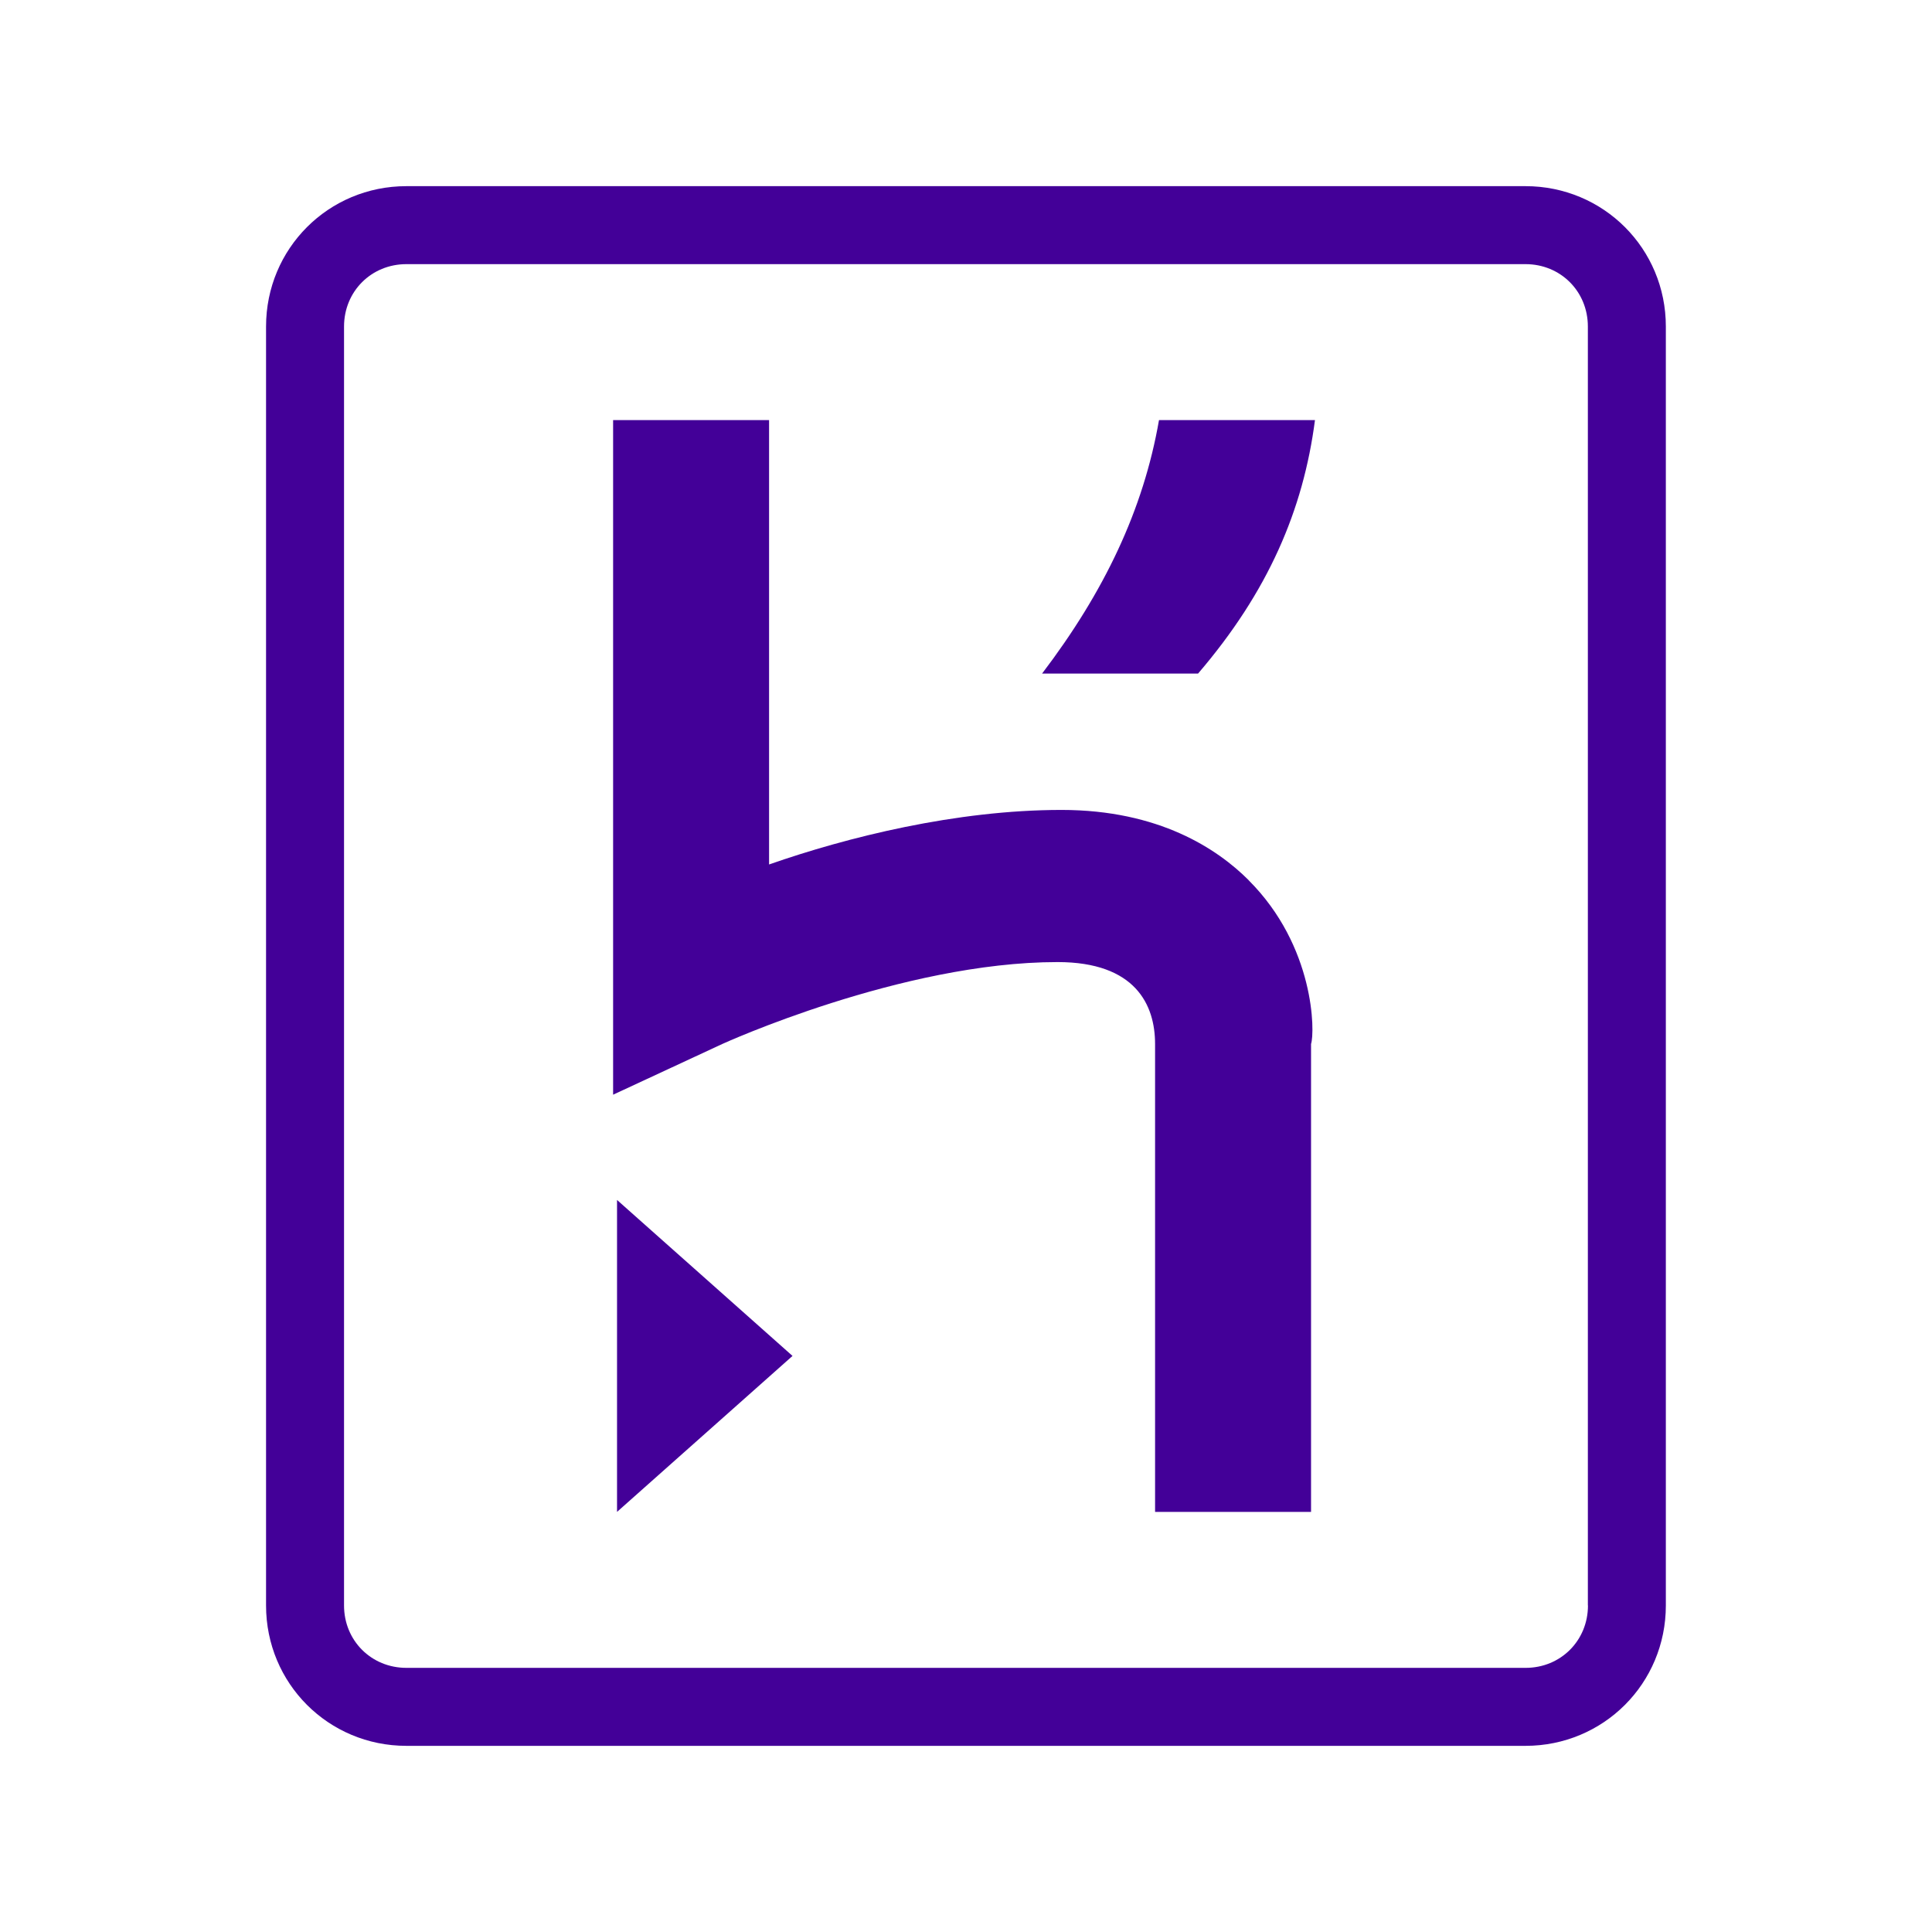
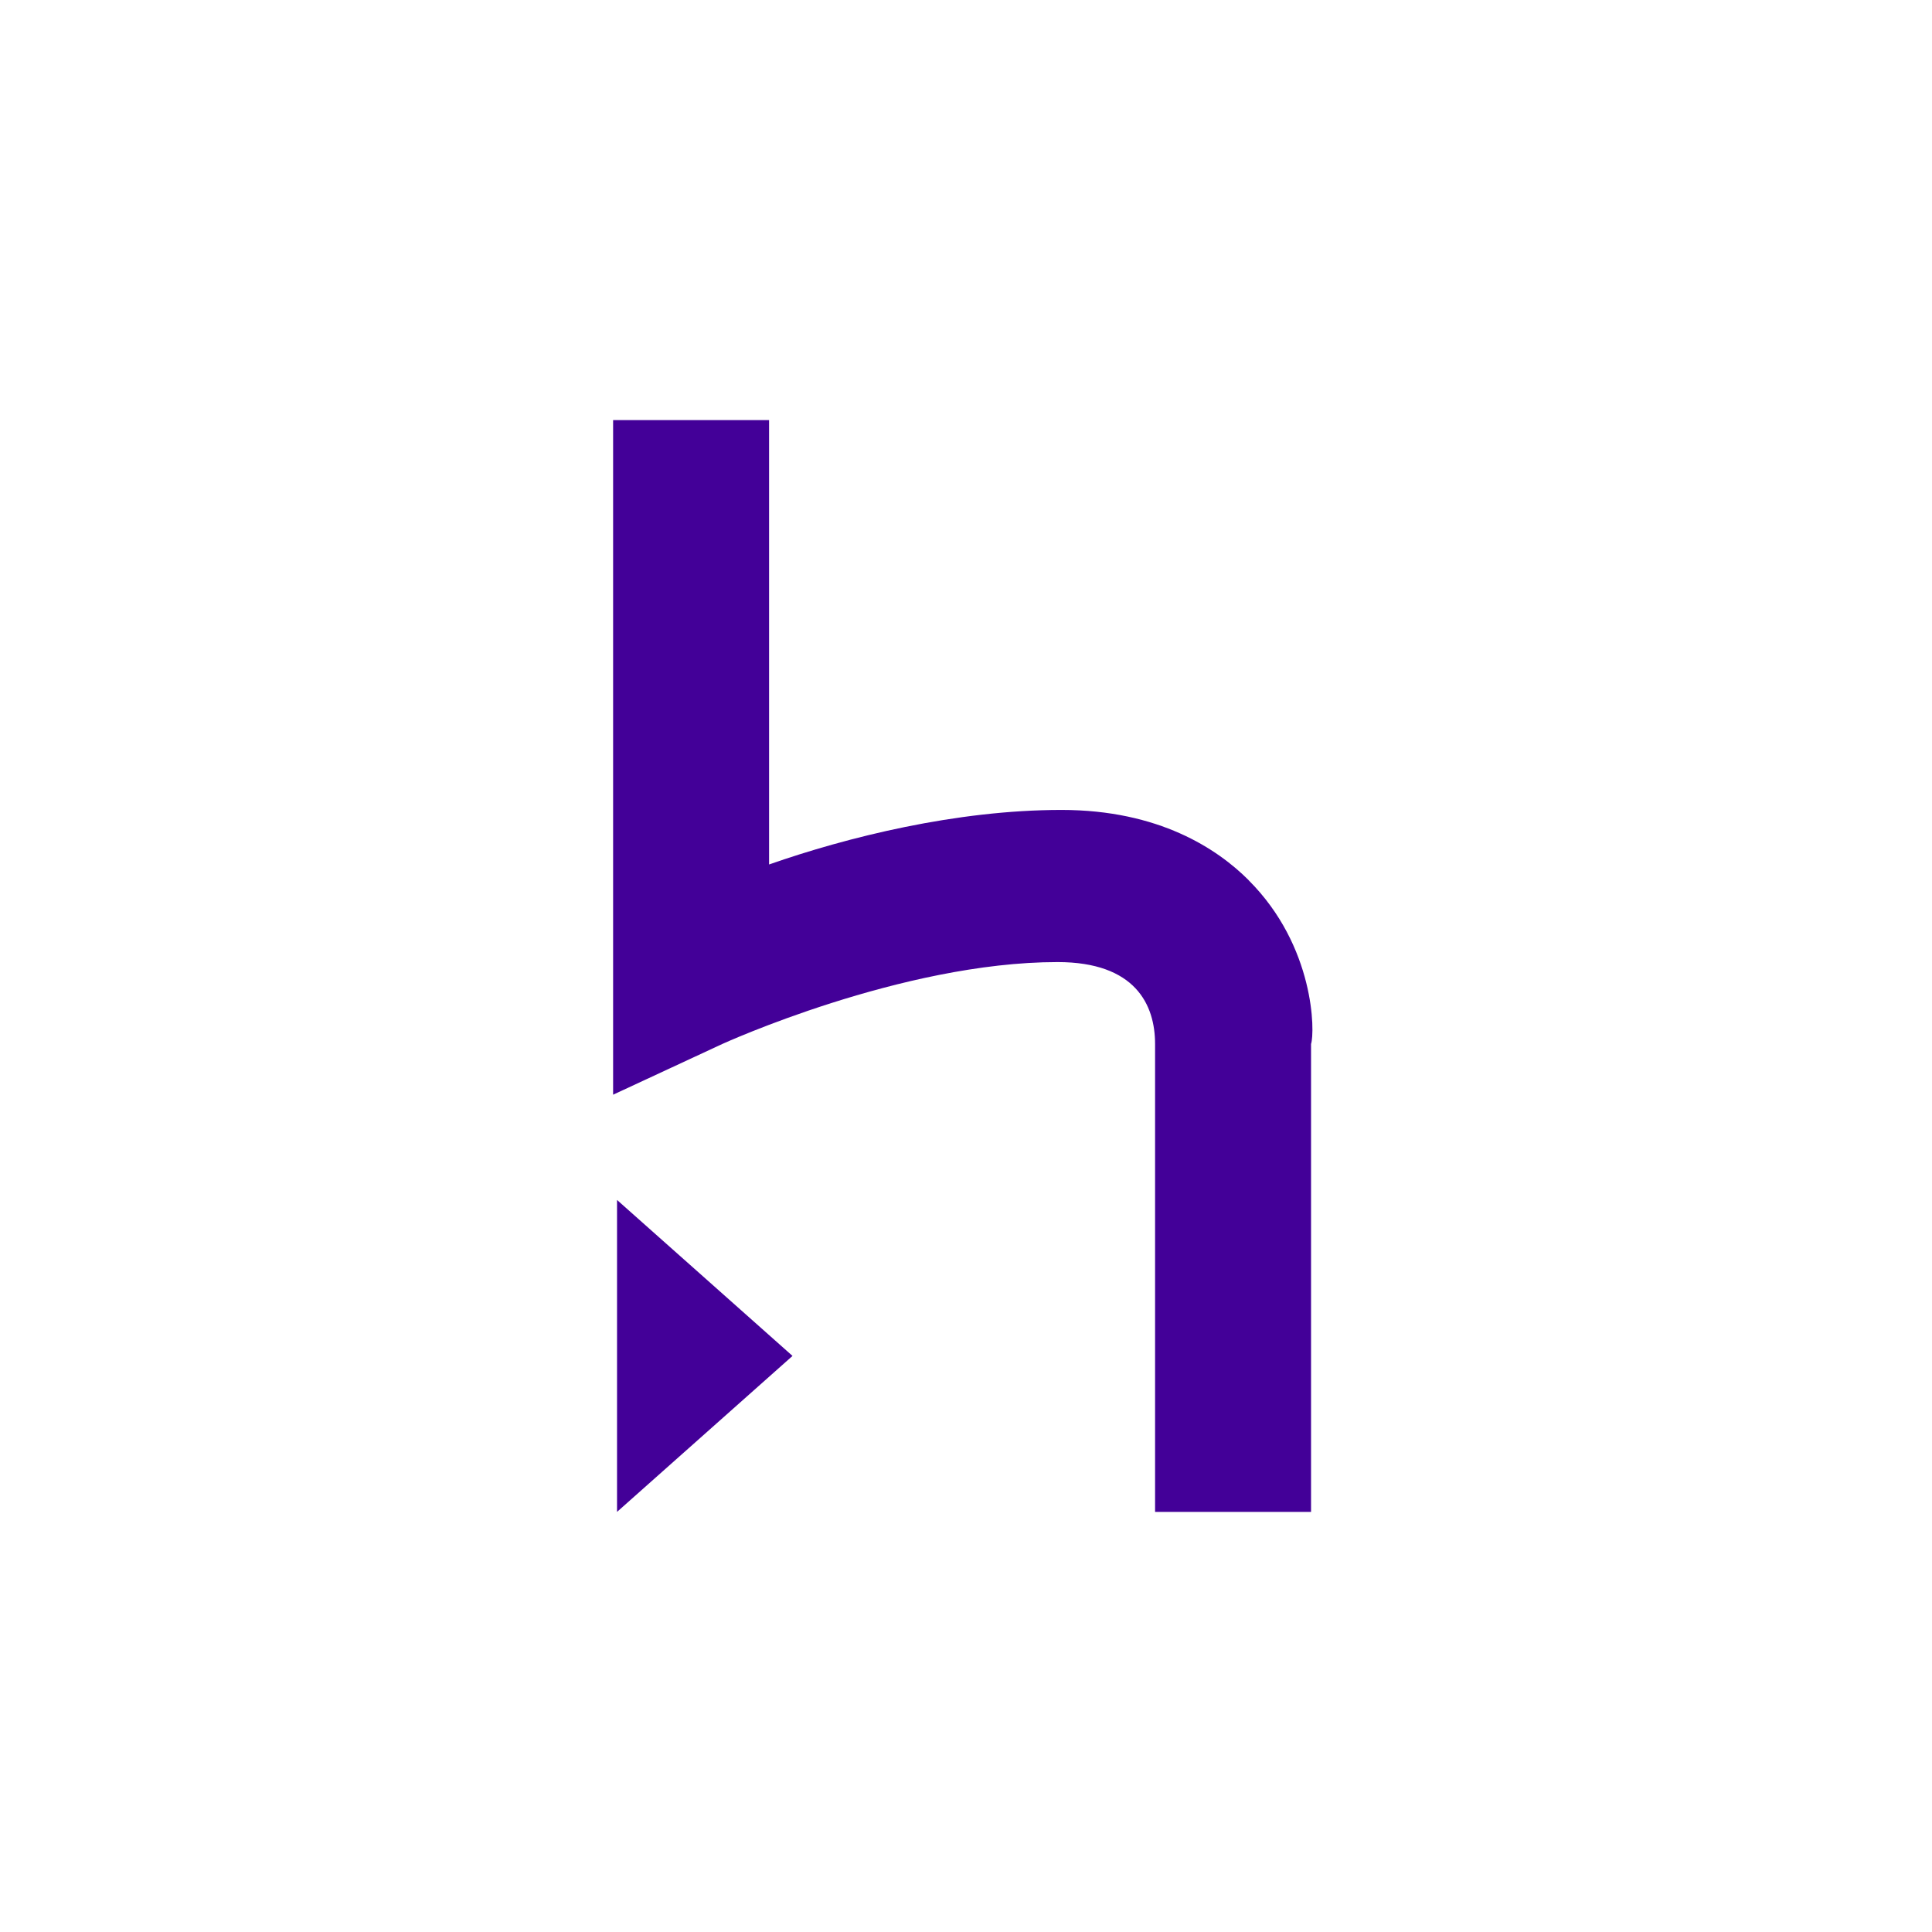
<svg xmlns="http://www.w3.org/2000/svg" id="icons" viewBox="0 0 192 192">
  <defs>
    <style>.cls-1{fill:#430098;}</style>
  </defs>
  <polygon class="cls-1" points="61.32 150.25 78.76 134.75 61.32 119.25 61.32 150.25" />
  <g>
-     <path class="cls-1" d="M151.61,18.5H40.39c-7.75,0-13.95,6.2-13.95,13.95v127.1c0,7.75,6.2,13.95,13.95,13.95h111.21c7.75,0,13.95-6.2,13.95-13.95V32.45c0-7.75-6.2-13.95-13.95-13.95Zm6.2,141.05c0,3.49-2.71,6.2-6.2,6.2H40.39c-3.49,0-6.2-2.71-6.2-6.2V32.45c0-3.49,2.71-6.2,6.2-6.2h111.21c3.49,0,6.2,2.71,6.2,6.2v127.1Z" />
    <path class="cls-1" d="M124.09,87.47c-3.1-3.1-8.91-6.98-18.6-6.98-10.46,0-21.31,2.71-29.06,5.42V41.75h-15.5V108.79l10.85-5.04s17.82-8.14,33.32-8.14c7.75,0,9.69,4.26,9.69,8.14v46.5h15.5v-46.5c.39-1.16,.39-9.69-6.2-16.27Z" />
  </g>
-   <path class="cls-1" d="M103.56,66.94h15.5c6.98-8.14,10.46-16.27,11.62-25.19h-15.5c-1.55,8.91-5.43,17.05-11.62,25.19Z" />
</svg>